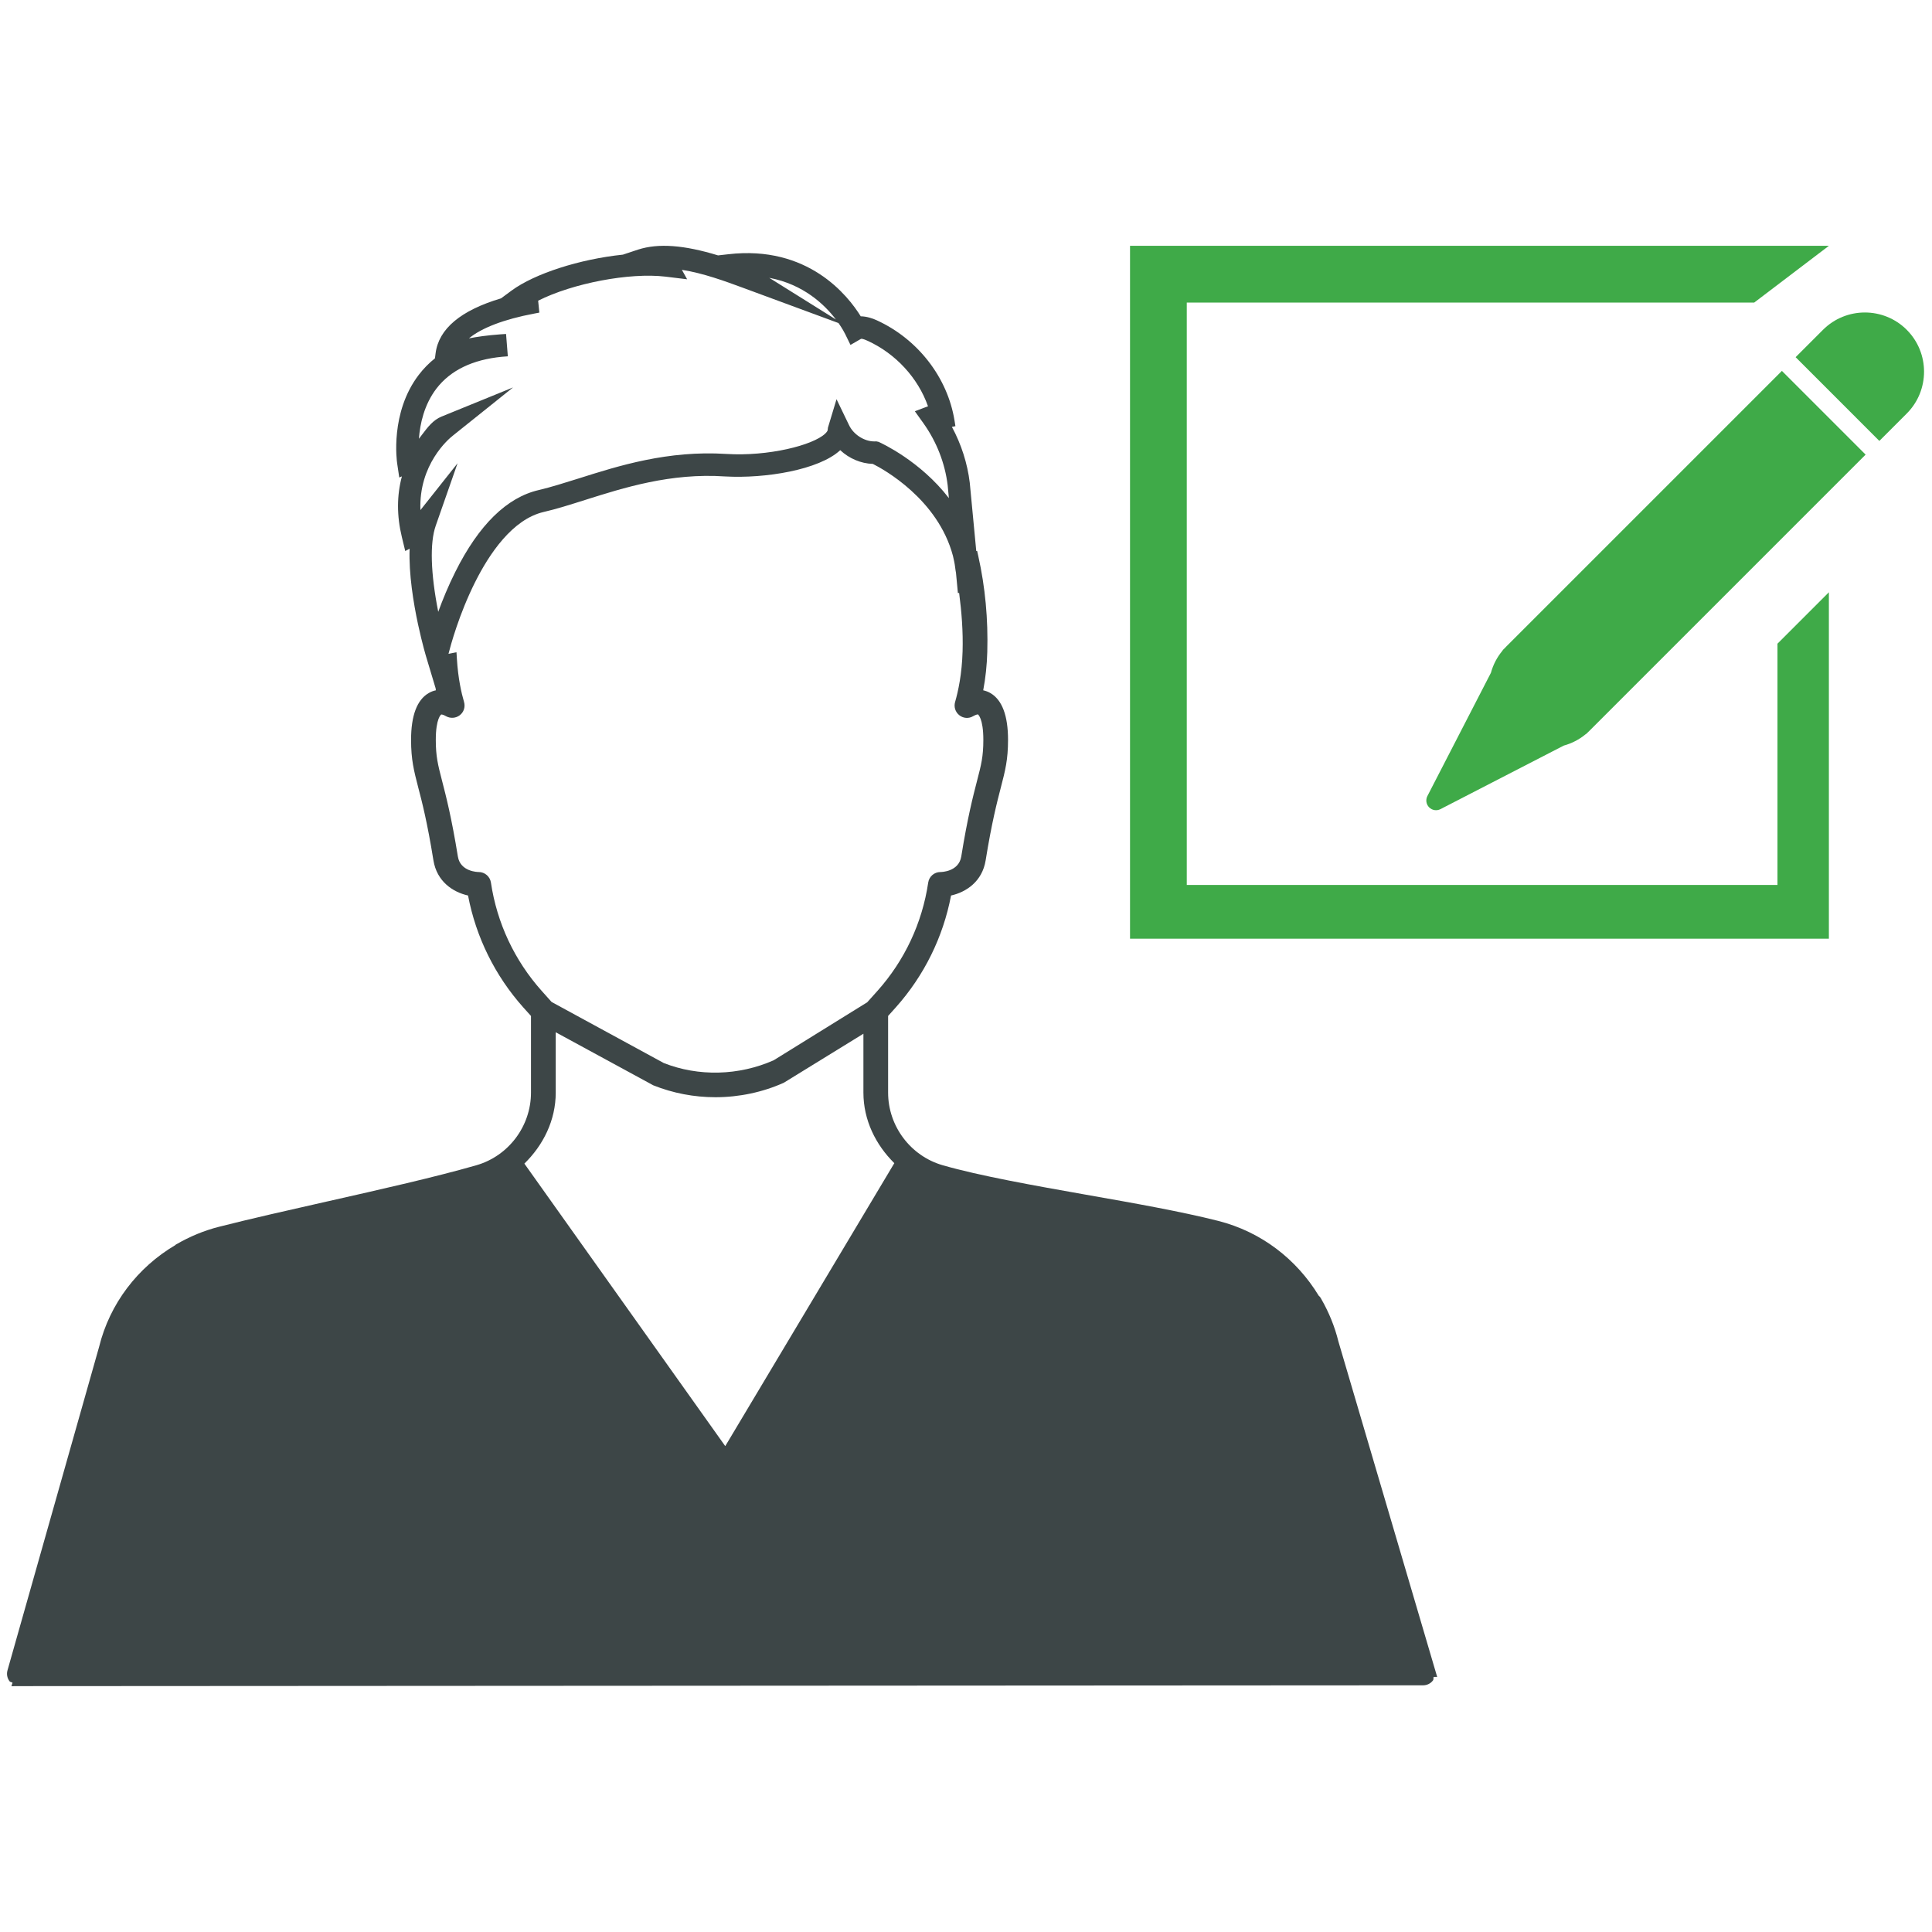
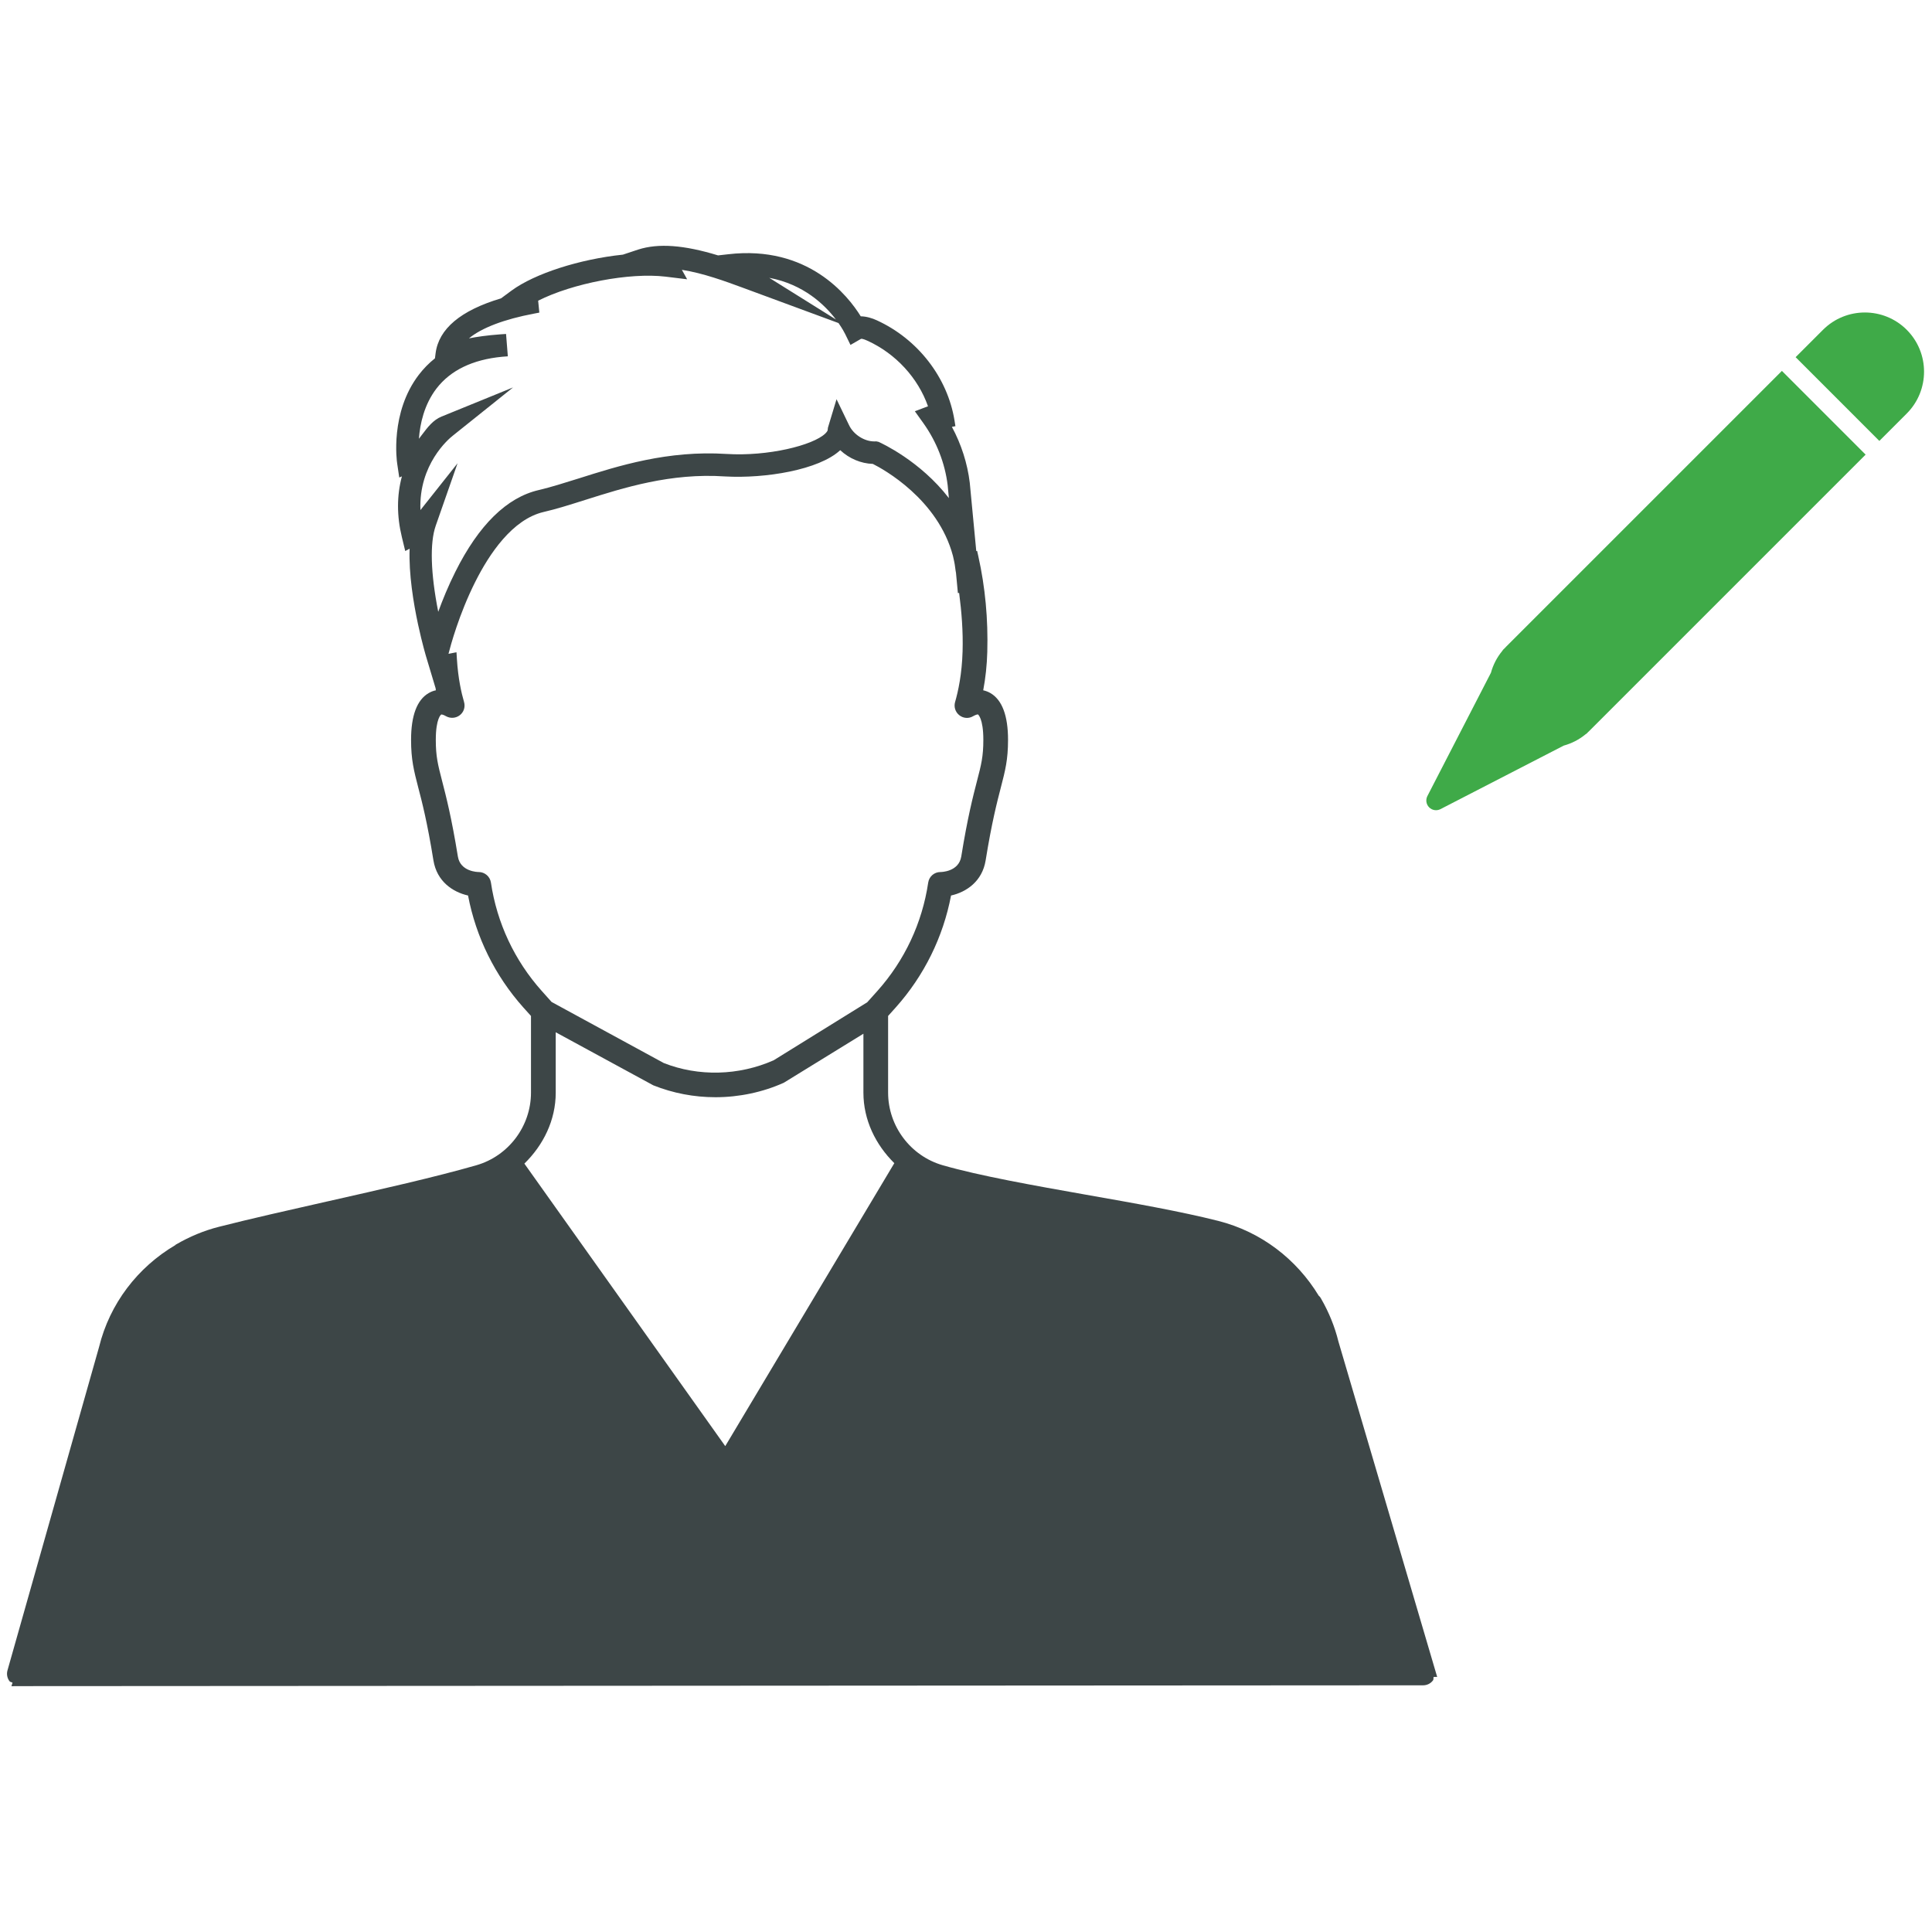
<svg xmlns="http://www.w3.org/2000/svg" id="Layer_1" width="300" height="300" version="1.1" viewBox="0 0 300 300">
  <path d="M223.165,260.391l-.338-1.144s-.348-1.183-.892-3.032l-14.101-47.889c-.576-2.348-1.484-4.548-2.648-6.583-.004-.01-.007-.029-.011-.029l-.203-.323c-.076-.069-.126-.127-.201-.196-3.438-5.663-8.929-9.918-15.583-11.61-5.789-1.467-13.262-2.788-20.547-4.069-8.116-1.438-16.508-2.925-22.259-4.578-4.993-1.438-8.477-6.074-8.477-11.278v-11.904l1.194-1.33c4.394-4.92,7.353-10.916,8.579-17.371,2.363-.528,4.845-2.181,5.373-5.458.945-5.859,1.767-9.028,2.369-11.356.668-2.572,1.108-4.265,1.108-7.355,0-3.776-.924-6.211-2.74-7.267-.353-.205-.723-.342-1.114-.43.363-1.917.575-3.913.631-5.937.144-5.096-.32-10.084-1.387-14.858l-.19-.851-.133.029-1.01-10.613c-.362-3.003-1.316-5.976-2.774-8.676l.546-.108-.137-.861c-1.073-6.69-5.695-12.657-12.06-15.572-.683-.323-1.629-.616-2.504-.626-1.973-3.198-8.18-11.092-20.599-9.634l-1.558.176c-5.317-1.624-9.259-1.907-12.39-.91l-2.384.792c-6.749.704-13.691,2.944-17.281,5.575l-1.643,1.213c-6.265,1.868-9.682,4.734-10.163,8.539l-.098.773c-.934.743-1.778,1.604-2.511,2.563-4.487,5.869-3.406,13.449-3.356,13.762l.324,2.181.41-.176c-.801,2.993-.803,6.152-.004,9.429l.522,2.162.681-.362c-.144,3.932.599,8.441,1.303,11.728.66,3.071,1.284,5.116,1.284,5.116l1.45,4.832c.017.108.02.215.039.313-.389.078-.758.225-1.111.43-1.816,1.047-2.74,3.492-2.74,7.267,0,3.081.44,4.783,1.103,7.355.597,2.279,1.411,5.409,2.369,11.356.531,3.277,3.013,4.93,5.375,5.458,1.228,6.456,4.185,12.451,8.583,17.381l1.191,1.321v11.904c0,5.204-3.483,9.84-8.477,11.278-6.356,1.829-14.812,3.736-22.997,5.585l-.356.078c-5.699,1.291-11.589,2.612-16.618,3.893-2.363.597-4.576,1.536-6.617,2.719-.012,0-.051.01-.062.02-.017.01-.07.078-.09.098-5.855,3.453-10.199,9.087-11.855,15.836l-14.221,50.217c-.159.587-.043,1.193.317,1.673.113.147.323.127.468.235l-.171.538,1.231-.01h.002l217.973-.127c.602,0,1.176-.274,1.543-.773.111-.147.032-.352.095-.528h.543ZM67.657,81.641l3.392-9.703-5.764,7.267c-.284-7.101,4.404-11.062,4.988-11.522l9.394-7.522-11.117,4.529c-1.291.528-2.144,1.653-2.98,2.758-.176.235-.348.46-.522.685.169-2.308.812-5.301,2.729-7.805,2.176-2.827,5.603-4.49,10.194-4.93l.885-.069-.276-3.472-.891.059c-2.111.157-3.684.391-4.872.626,1.956-1.624,5.473-2.974,10.116-3.844l.814-.157-.183-1.849c5.338-2.7,14.21-4.402,19.763-3.736l3.371.411-.814-1.467c3.3.509,6.774,1.79,9.428,2.768l14.892,5.497c.595.851.934,1.496,1.043,1.722l.816,1.673,1.629-.939c.06-.029.296-.039,1.039.303,4.372,2.005,7.818,5.761,9.369,10.163l-2.041.773,1.328,1.858c2.046,2.866,3.35,6.211,3.766,9.625l.191,2.005c-4.443-5.771-10.459-8.529-10.919-8.735l-.363-.078-.194.01h-.102c-1.58,0-3.262-1.086-3.943-2.563l-1.926-3.991-1.335,4.421-.043.382c0,.059-.077.244-.367.528-1.918,1.839-8.903,3.57-15.331,3.169-9.15-.587-16.794,1.849-23,3.815-2.102.655-4.274,1.35-6.165,1.79-4.949,1.144-9.312,5.409-12.954,12.706-1.089,2.171-1.971,4.333-2.652,6.201-1.181-5.976-1.325-10.691-.391-13.361ZM119.451,43.142c5.35,1.008,8.632,4.206,10.346,6.465l-10.346-6.465ZM86.293,169.661v-9.37l15.147,8.236c3.071,1.223,6.322,1.849,9.669,1.849,3.657,0,7.344-.782,10.603-2.25l12.358-7.61v9.145c0,4.255,1.897,8.089,4.799,10.955l-26.253,43.937-31.192-43.868c2.942-2.876,4.869-6.739,4.869-11.023ZM73.785,90.375c2.173-4.343,5.783-9.752,10.639-10.877,1.96-.45,4.058-1.115,6.439-1.868,5.909-1.868,13.261-4.226,21.73-3.648,6.244.352,14.591-1.017,17.876-4.079,1.394,1.301,3.213,2.074,5.064,2.132,1.648.822,10.103,5.478,12.44,14.28l.19.861c.132.587.172,1.213.285,1.8l.293,3.11.194-.01c.386,2.964.624,5.976.535,9.048-.098,3.541-.687,6.24-1.164,7.884-.218.763.039,1.565.66,2.054.635.499,1.474.548,2.14.147.462-.264.724-.284.751-.274.012.01.836.597.836,3.952,0,2.592-.328,3.864-.988,6.397-.616,2.387-1.46,5.644-2.439,11.708-.385,2.387-3.114,2.416-3.236,2.416-.96,0-1.756.695-1.897,1.633-.934,6.289-3.663,12.099-7.891,16.833l-1.581,1.761-14.517,8.999c-5.443,2.416-11.703,2.553-17.08.43l-17.41-9.478-1.531-1.712c-4.23-4.734-6.959-10.554-7.891-16.824-.135-.939-.951-1.643-1.905-1.643-.115,0-2.849-.029-3.229-2.416-.984-6.064-1.827-9.322-2.446-11.718-.653-2.533-.981-3.795-.981-6.387,0-3.355.822-3.942.856-3.942.17,0,.438.098.72.264.683.382,1.52.333,2.147-.147.625-.479.885-1.281.664-2.054-.406-1.379-.928-3.668-1.111-6.7l-.064-1.027-1.241.244c.318-1.252,1.624-6.123,4.142-11.15Z" fill="#3d4647" />
  <g>
-     <polygon points="283.988 91.966 276.005 99.949 276.005 137.413 184.282 137.413 184.282 46.982 272.394 46.982 283.988 38.171 175.47 38.171 175.47 145.761 283.988 145.761 283.988 91.966" fill="#3faa48" />
    <g>
      <path d="M296.077,51.212c-3.585-3.585-9.417-3.585-13.002,0l-4.251,4.251,13.001,13.002,4.251-4.251c3.585-3.585,3.585-9.417,0-13.001Z" fill="#3faa48" />
      <path d="M233.874,100.413c-.092.093-.184.189-.275.287-.14.112-.26.25-.353.407-.812.995-1.395,2.124-1.735,3.361l-9.866,19.142c-.3.584-.19,1.294.274,1.758.464.464,1.175.575,1.758.274l19.142-9.866c1.237-.34,2.367-.923,3.361-1.735.158-.093.295-.213.407-.353.098-.09.194-.182.287-.274l42.819-42.819-13.001-13.002-42.819,42.819Z" fill="#3faa48" />
    </g>
  </g>
</svg>